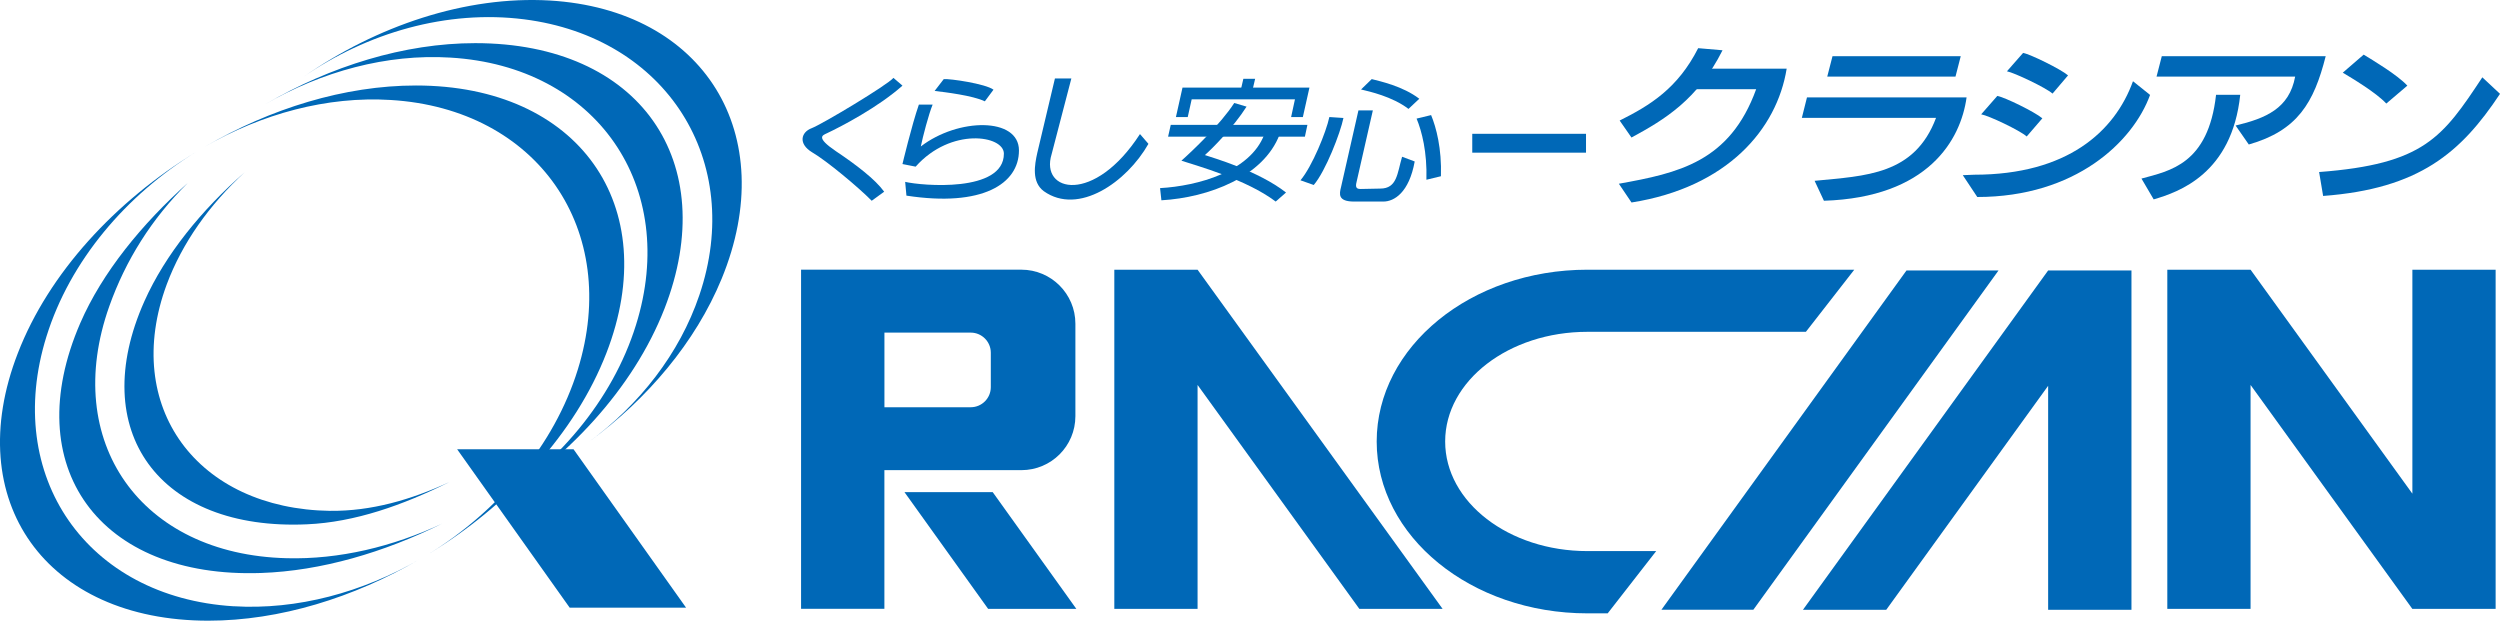
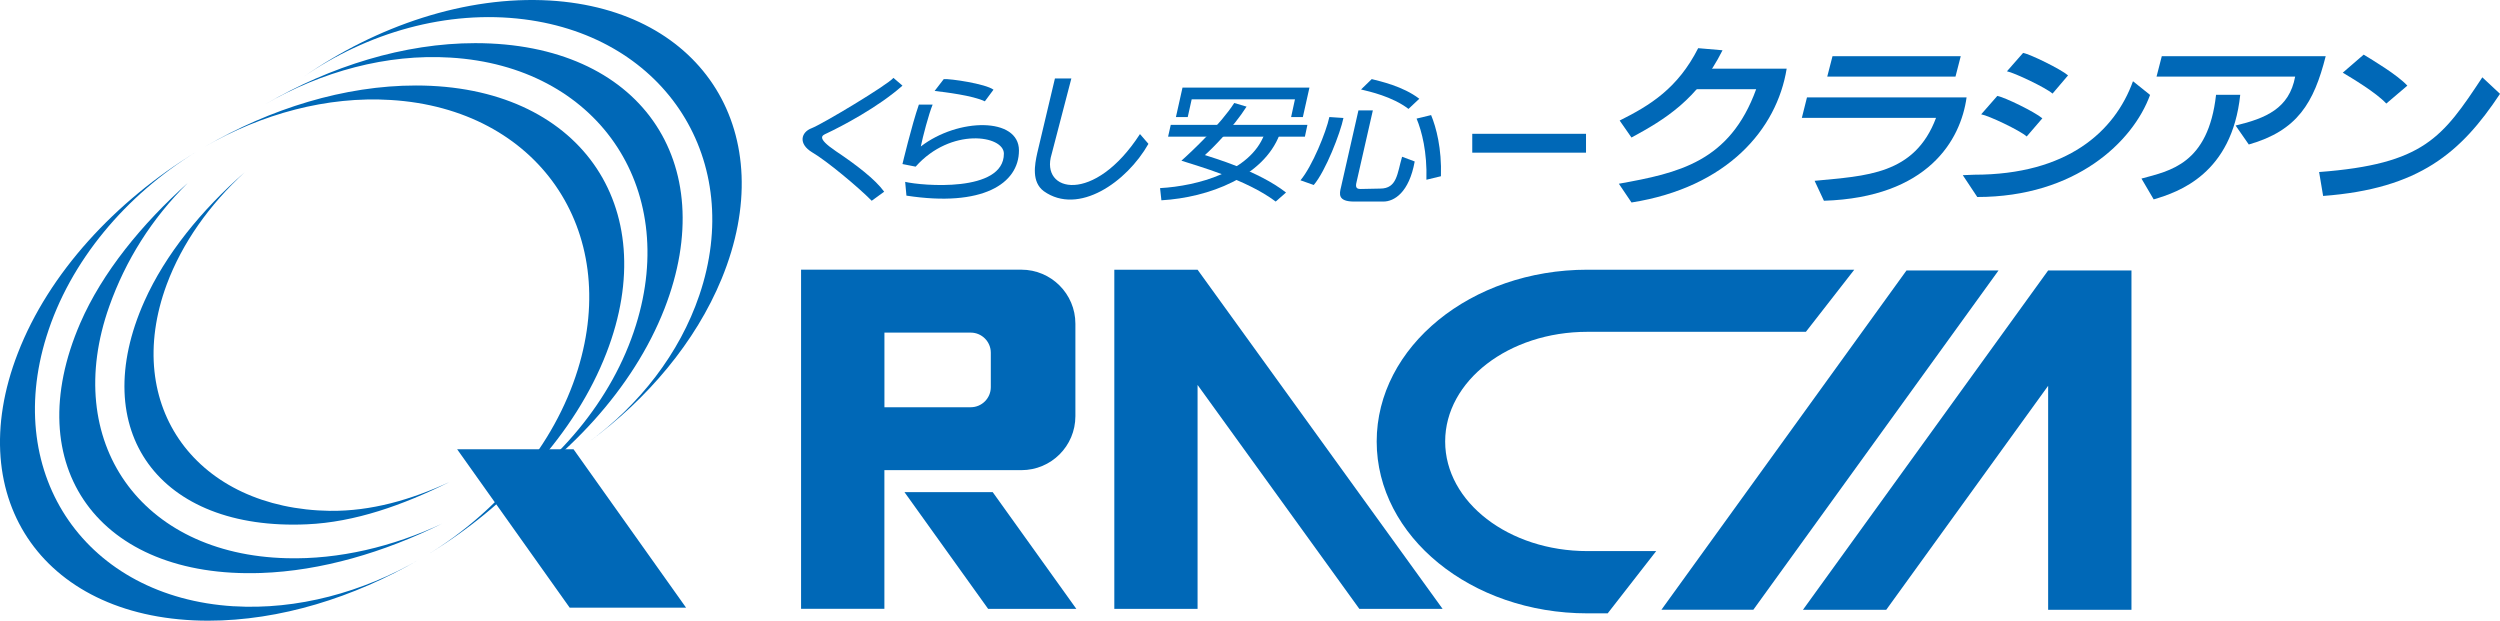
<svg xmlns="http://www.w3.org/2000/svg" id="_イヤー_2" viewBox="0 0 691.86 171.77">
  <defs>
    <style>.cls-1{fill:#0068b7;}</style>
  </defs>
  <g id="_イヤー_1-2">
    <g>
      <path class="cls-1" d="M115.11,23.66c-19.74,0-40.27,6.36-58.49,16.98,15.77-9.12,33.87-14.07,51.53-12.97,40.62,2.47,63.77,35.93,51.75,74.62-6.51,20.97-22.04,39.19-41.36,51.08,22.24-13.56,40.69-33.47,49.28-55.67,15.85-40.87-7.75-74.04-52.7-74.04" />
      <path class="cls-1" d="M64.6,167.78C23.99,165.26,.81,131.81,12.85,93.15c6.51-20.96,22.05-39.19,41.38-51.08C31.97,55.65,13.53,75.54,4.95,97.7c-15.89,40.92,7.73,74.07,52.7,74.07,19.72,0,40.27-6.38,58.44-16.97-15.75,9.11-33.81,14.06-51.5,12.97" />
      <path class="cls-1" d="M193.54,81.69c12.61-37.15-9.11-71.34-48.47-76.34-21.31-2.71-43.46,3.68-61.26,16.04C104.22,7.12,128.92-1.2,152.13,.14c42.73,2.54,64.05,37,47.57,77.03-7.23,17.54-20.5,33.21-36.72,45.12,14-10.33,25.08-24.4,30.56-40.6" />
      <path class="cls-1" d="M131.52,11.94c-19.61,0-40.06,6.36-58.17,16.94,15.68-9.08,33.67-14.03,51.29-12.94,40.38,2.4,63.39,35.57,51.35,74.04-6.49,20.83-21.98,38.93-41.24,50.76,22.17-13.47,40.54-33.28,49.14-55.31,15.83-40.66-6.78-73.49-52.37-73.49" />
      <polygon class="cls-1" points="189.86 168.16 158.73 124.34 126.52 124.34 157.65 168.16 189.86 168.16" />
      <path class="cls-1" d="M79.33,154.48c-40.46-1.01-62.39-32.24-49.09-69.71,4.48-12.62,11.66-24.19,21.75-34.16-12.67,11.34-23.68,24.75-29.78,38.81-17.22,39.72,5.19,70.7,50.03,69.15,16.64-.57,34.02-5.68,50.18-13.69-13.75,6.43-28.61,9.99-43.09,9.6" />
      <path class="cls-1" d="M91.43,141.38c-36.87-.51-57.81-28.79-45.3-62.64,4.29-11.52,11.82-22.09,21.59-31.07-11.92,10.43-21.95,22.72-27.74,35.65-16.09,35.94,4.03,63.62,44.96,61.78,13.29-.58,26.58-5.3,39.46-11.71-10.69,4.95-21.72,8.1-32.98,7.98" />
      <polygon class="cls-1" points="297.87 168.5 274.73 136.2 250.31 136.2 273.46 168.5 297.87 168.5" />
      <polygon class="cls-1" points="399.23 168.5 331.42 74.64 308.38 74.64 308.36 74.64 308.38 74.65 308.38 168.5 331.42 168.5 331.42 106.53 376.19 168.5 399.23 168.5" />
-       <polygon class="cls-1" points="667.61 74.64 667.61 136.62 622.83 74.64 599.79 74.64 599.79 74.64 599.79 74.65 599.79 168.5 622.83 168.5 622.83 106.53 667.6 168.5 667.61 168.5 690.65 168.5 690.65 74.64 667.61 74.64" />
      <polygon class="cls-1" points="589.91 74.85 589.87 74.85 566.81 74.85 498.96 168.75 522.01 168.75 566.81 106.77 566.81 168.75 589.87 168.75 589.87 74.88 589.91 74.85" />
      <polygon class="cls-1" points="459.79 168.74 527.61 74.85 553.08 74.85 485.23 168.74 459.79 168.74" />
      <path class="cls-1" d="M274.2,107.13c0,3.09-2.5,5.57-5.55,5.57h-23.89v-20.65h23.89c3.05,0,5.55,2.49,5.55,5.56v9.52Zm-52.51-32.5v93.86h23.06v-38.38h37.91c8.26,0,14.95-6.67,14.95-14.95v-25.58c0-8.25-6.7-14.95-14.95-14.95h-60.97Z" />
      <path class="cls-1" d="M458.32,152.51h-19.03c-21.73,0-39.35-13.55-39.35-30.33s17.62-30.35,39.35-30.35h60.48l13.39-17.19h-73.86c-32.2,0-58.31,21.3-58.31,47.55s26.11,47.55,58.31,47.55h5.62l13.41-17.22Z" />
      <rect class="cls-1" x="407.44" y="37.03" width="31.48" height="5.22" />
      <path class="cls-1" d="M247.25,21.55l2.5,2.15c-6.71,5.97-16.81,11.25-20.97,13.21-1.12,.54-3.11,1.09,2.52,4.91,5.62,3.76,10.88,7.77,13.39,11.23l-3.45,2.51c-3.77-3.82-12.46-11.05-16.46-13.39-3.97-2.38-3.09-5.6-.17-6.69,2.91-1.11,21-11.95,22.64-13.93" />
      <path class="cls-1" d="M261.18,21.89l-2.53,3.28c2.9,.34,10.51,1.25,13.9,2.87l2.39-3.22c-2.18-1.64-12.16-3.1-13.76-2.92" />
      <path class="cls-1" d="M254.83,40.53c10.34-7.95,27.16-8.14,27.16,1.1s-10.14,15.74-31.14,12.51l-.35-3.81c4.53,1.07,27.32,3.08,27.32-7.81,0-5.07-14.67-7.39-24.42,3.6l-3.65-.72s2.54-10.67,4.54-16.45h3.81c-1.11,2.72-2.71,8.86-3.27,11.57" />
      <path class="cls-1" d="M291.95,21.72h4.54l-5.47,20.99c-3.23,10.52,11.8,13.95,24.46-5.61l2.34,2.71c-5.97,10.54-19.35,19.94-28.97,13.09-3.41-2.56-2.51-7.3-1.8-10.54l4.89-20.63Z" />
-       <polygon class="cls-1" points="346.23 26.59 342.99 26.59 344.09 21.81 347.35 21.81 346.23 26.59" />
      <polygon class="cls-1" points="327.25 24.25 325.43 32.39 328.7 32.39 329.79 27.49 358.37 27.49 357.31 32.39 360.56 32.39 362.38 24.25 327.25 24.25" />
      <polygon class="cls-1" points="324 34.55 361.82 34.55 361.12 37.83 323.26 37.83 324 34.55" />
      <path class="cls-1" d="M353.04,55.78c-8.12-6.15-21.77-9.88-26.09-11.31,2.88-2.55,10.92-10.17,14.62-15.97l3.41,1.01c-3.67,5.78-9.8,11.93-11.54,13.4,2.15,.74,14.73,4.32,22.46,10.37l-2.86,2.5Z" />
      <path class="cls-1" d="M354.12,37.23c-4.43,11.65-19.59,17.45-32.71,18.2l-.37-3.37c10.38-.58,24.97-4.57,28.84-14.83h4.23Z" />
      <path class="cls-1" d="M394.75,49.74c.23-7.67-1.28-13.46-2.72-16.92l4.02-.97c1.42,3.43,2.96,9.24,2.72,16.92l-4.02,.97Z" />
      <path class="cls-1" d="M376.66,24.76c2.29,.56,8.62,1.93,13.13,5.38l2.99-2.81c-4.53-3.48-10.88-4.85-13.16-5.44l-2.96,2.87Z" />
      <path class="cls-1" d="M363.57,51.2c3.28-3.83,7.37-14.4,8.22-18.55l-3.9-.26c-.86,4.1-4.74,13.65-7.99,17.51l3.68,1.3Z" />
      <path class="cls-1" d="M379.93,30.55l-4.51,19.82c-.44,1.68,.17,1.93,1.14,1.93l5.41-.11c4.7,0,4.7-4.24,6.05-8.81l3.49,1.31c-1.55,8.59-5.67,11.09-8.68,11.09h-8.1c-4.55,0-4.08-2.12-3.61-3.99l4.82-21.24h3.99" />
      <path class="cls-1" d="M469.96,13.33c-5.63,11.1-13.27,15.81-21.73,20.03l3.27,4.7c9.15-4.95,18.34-10.48,25.2-24.15l-6.75-.58Z" />
      <path class="cls-1" d="M468.02,24.68l4.79-5.67h21.64c-2.71,16.77-16.45,32.84-42.94,37.03l-3.5-5.19c16.47-2.96,30.69-6.01,38-26.17h-17.98Z" />
      <polygon class="cls-1" points="541.17 21.2 542.62 15.56 507.13 15.56 505.68 21.2 541.17 21.2" />
      <path class="cls-1" d="M535.79,32.62h-37.14l1.42-5.67h44.17c-1.62,11.79-10.67,27.68-39.48,28.61l-2.58-5.52c14.19-1.39,27.68-1.62,33.61-17.43" />
      <path class="cls-1" d="M618.69,34.74c8.35-2,14.86-4.72,16.48-13.54h-38.36l1.45-5.64h45.36c-3.27,12.93-7.82,20.58-21.28,24.43l-3.65-5.25Z" />
      <path class="cls-1" d="M555.41,19.73c2.04,.4,10.65,4.47,12.62,6.17l4.29-5.04c-2.07-1.76-10.41-5.84-12.44-6.22l-4.47,5.09Z" />
      <path class="cls-1" d="M548.28,31.64c2.05,.34,10.67,4.42,12.6,6.13l4.33-5.03c-2.13-1.78-10.42-5.84-12.47-6.19l-4.46,5.09Z" />
      <path class="cls-1" d="M590.29,22.48c-5.04,13.96-18.23,25.87-43.93,25.87l-3.17,.13,4.01,6.04c27.16,0,43.09-15.25,47.82-28.25l-4.73-3.79Z" />
      <path class="cls-1" d="M613.28,26.24c-2.16,19.23-12.83,21.04-20.64,23.18l3.38,5.76c6.94-2.03,21.65-7.09,23.95-28.94h-6.69Z" />
-       <line class="cls-1" x1="666.22" y1="23.7" x2="660.39" y2="28.66" />
      <path class="cls-1" d="M666.22,23.7c-2.8-3.02-9.68-7.11-12.09-8.58l-5.78,4.99c2.39,1.44,9.25,5.51,12.04,8.55l5.83-4.96Z" />
      <path class="cls-1" d="M686.97,21.4c-11.01,16.65-16.14,24.01-45.17,26.21l1.11,6.62c26.62-2,38.16-11.98,48.95-28.26l-4.89-4.57Z" />
    </g>
  </g>
</svg>